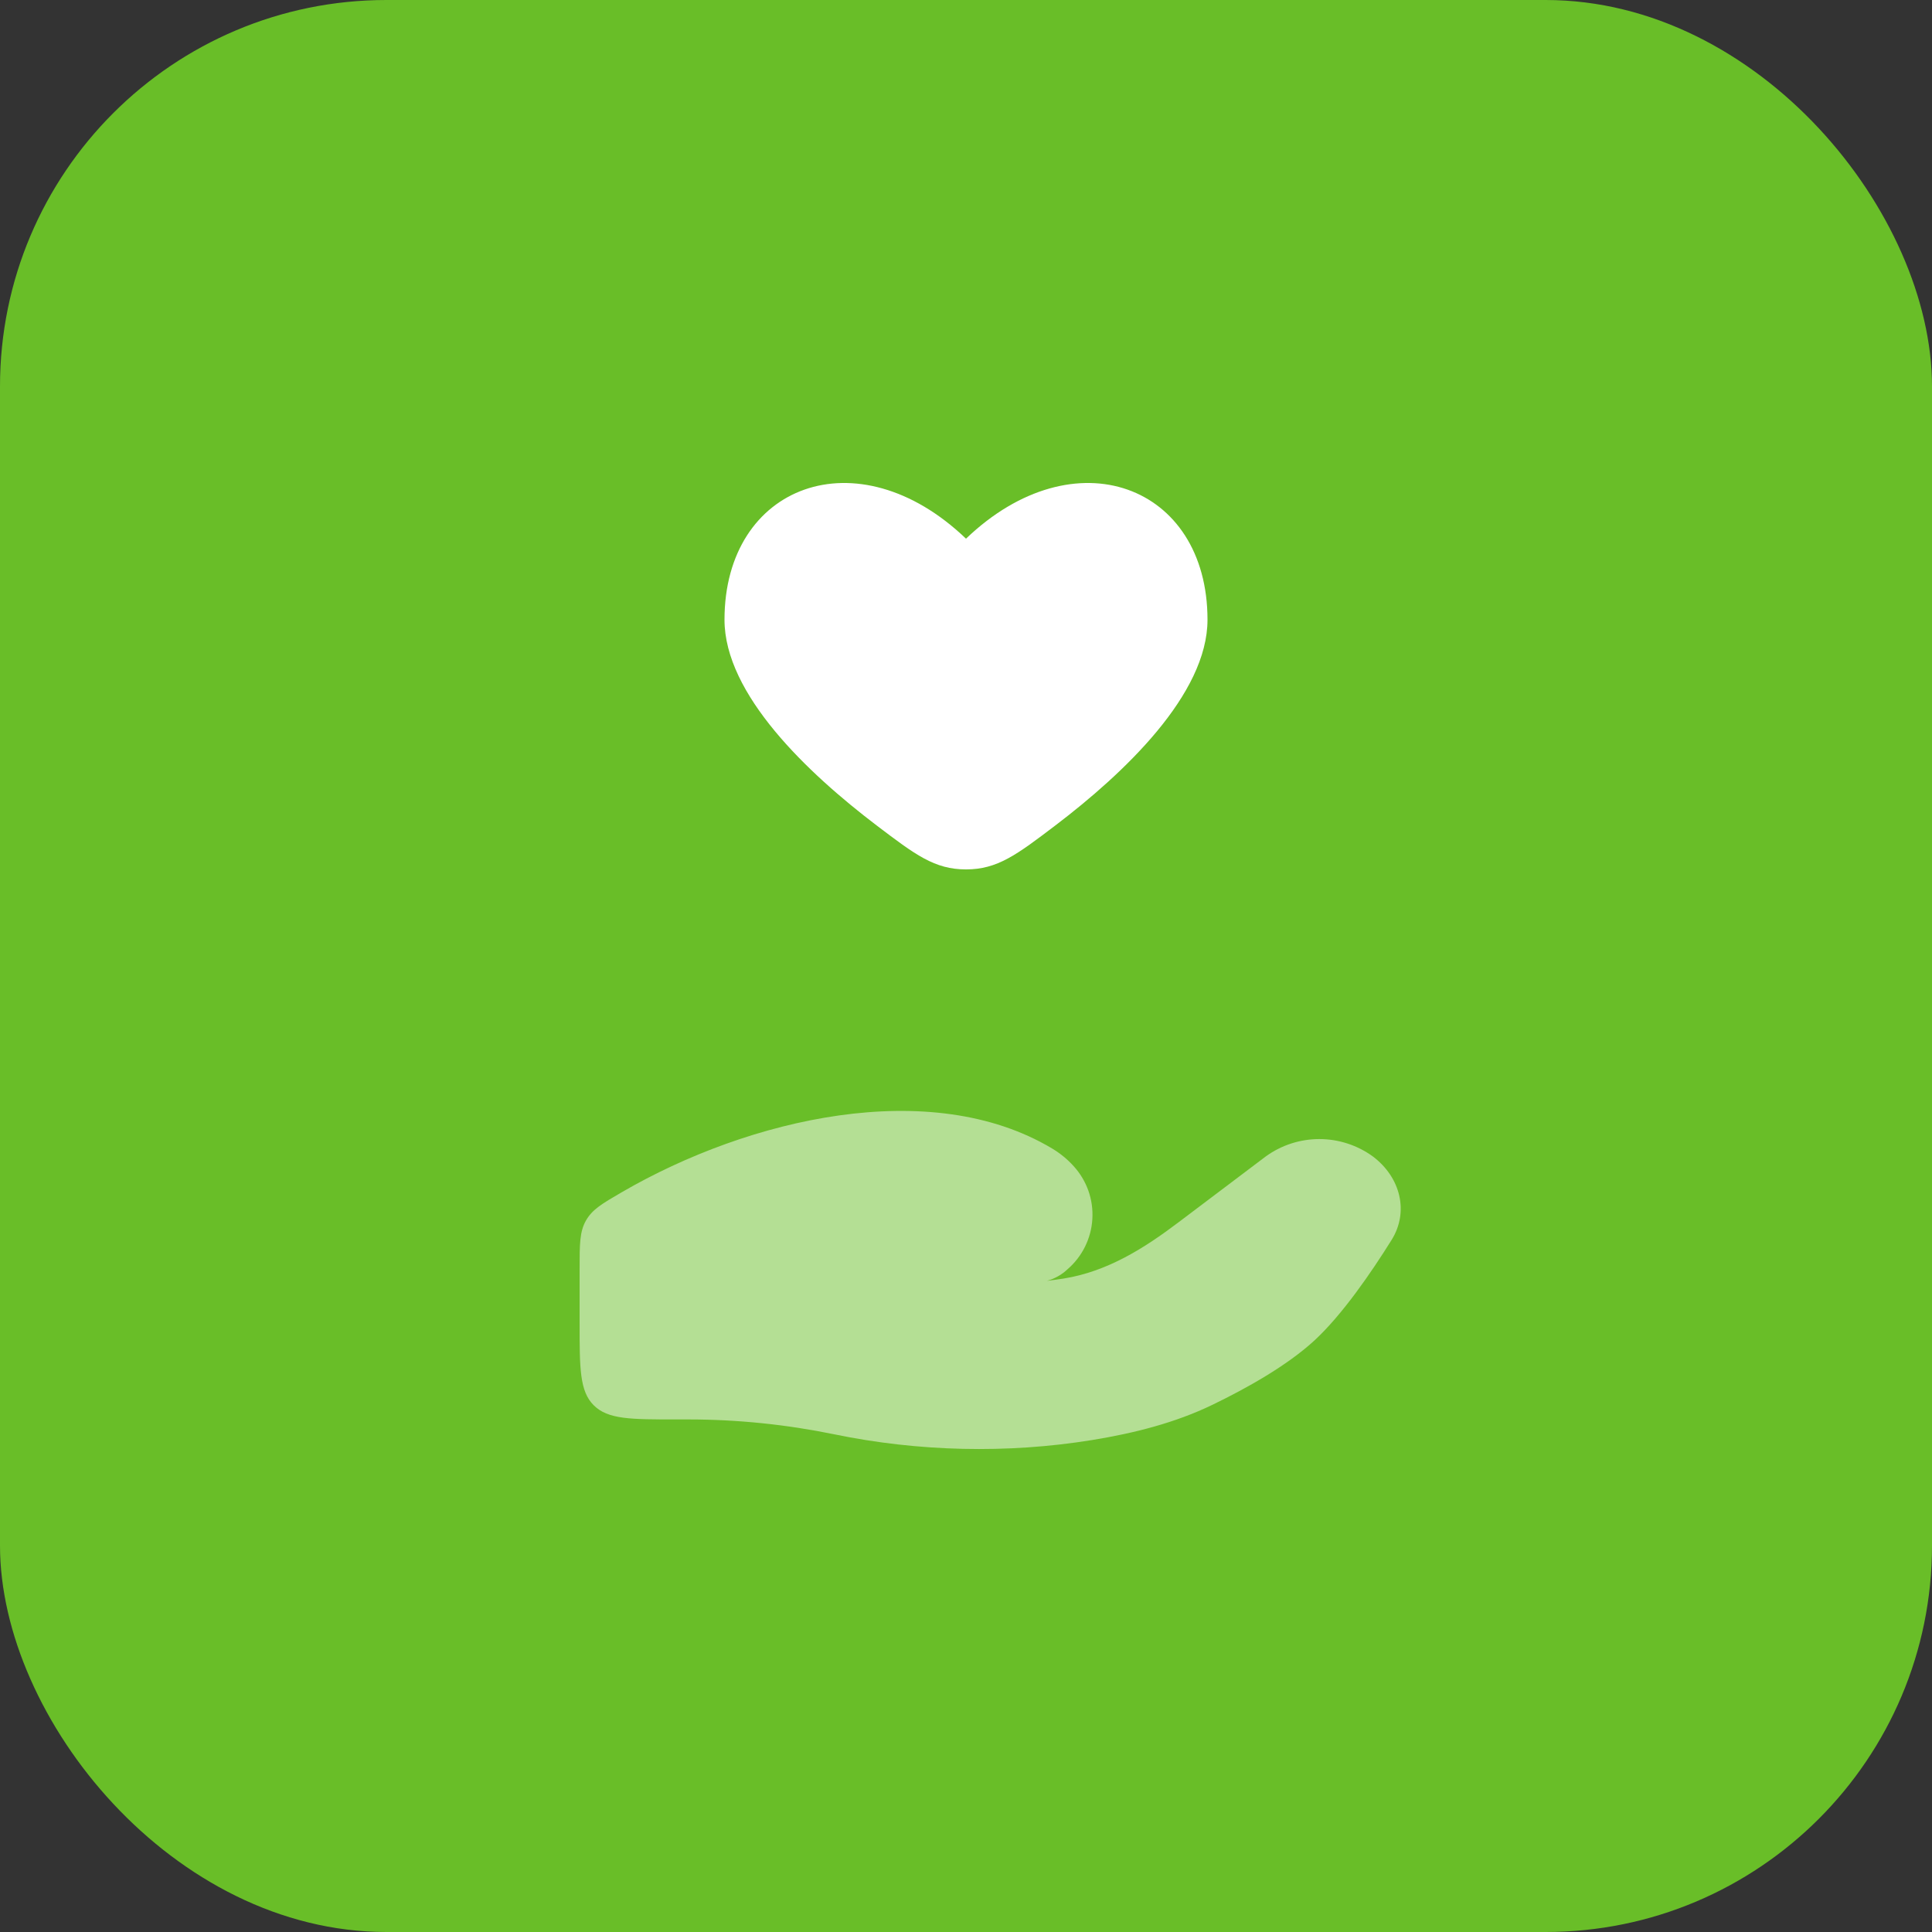
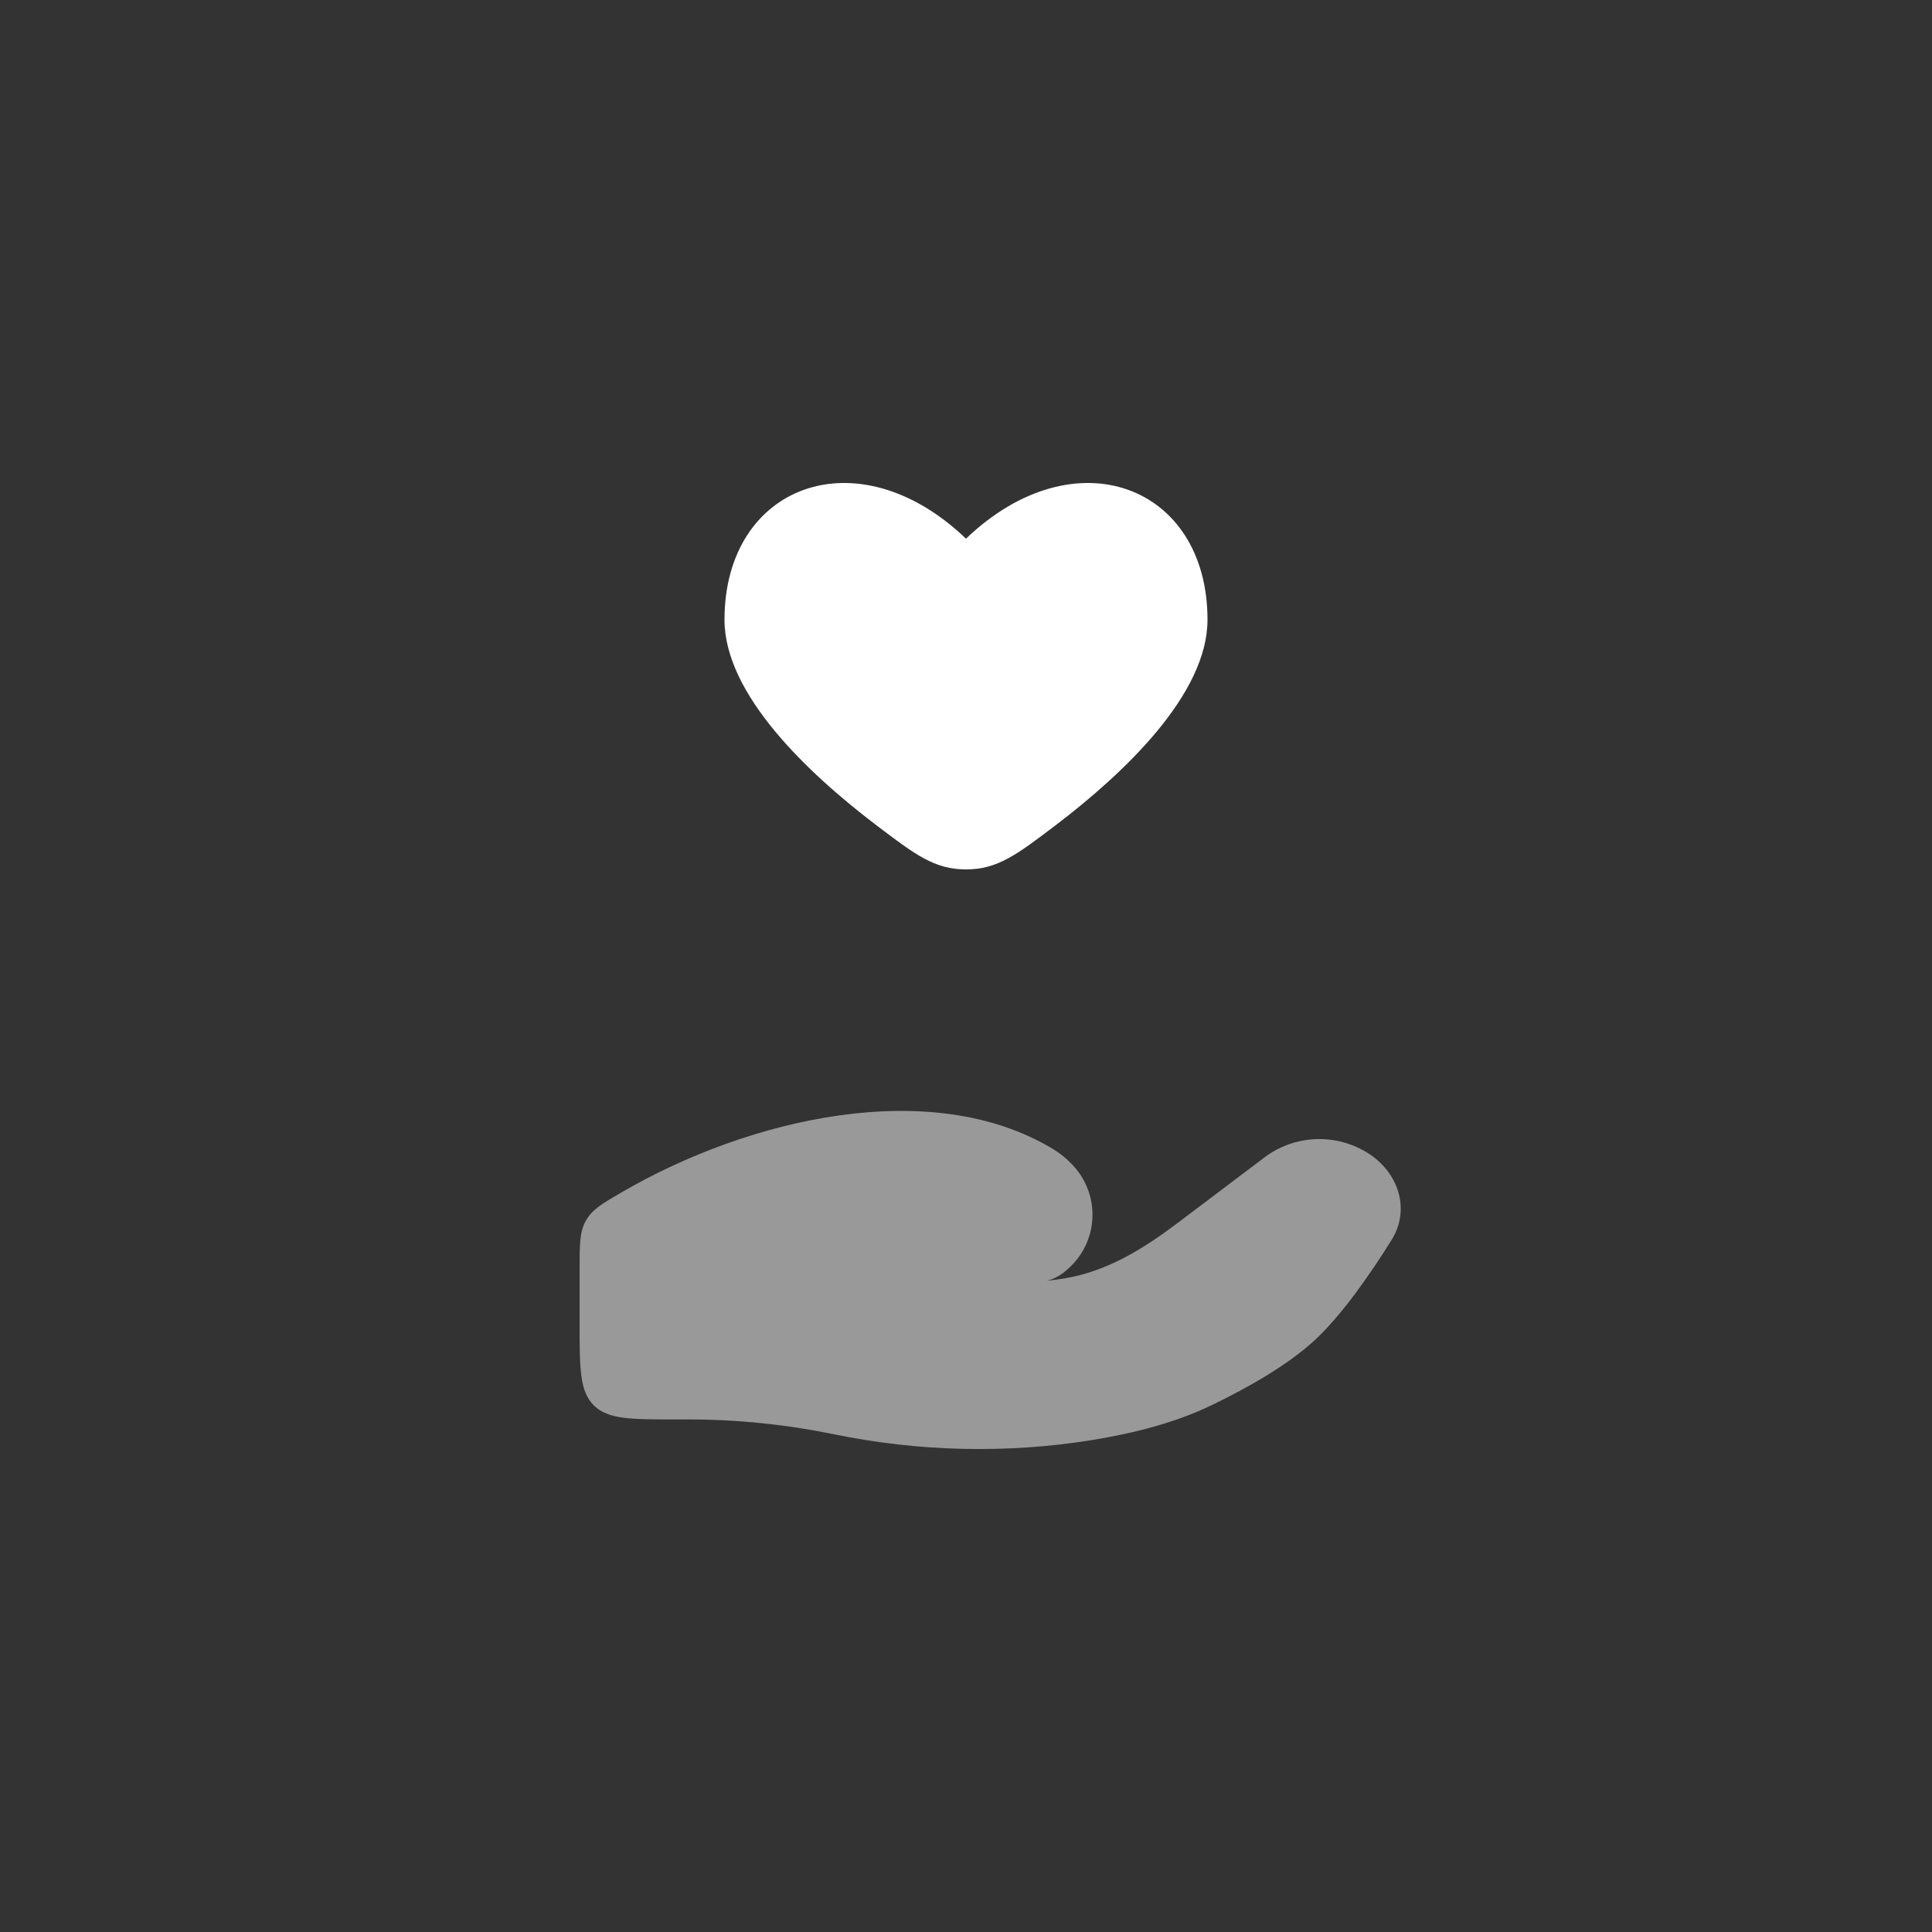
<svg xmlns="http://www.w3.org/2000/svg" width="50" height="50" viewBox="0 0 50 50" fill="none">
  <rect x="0" y="0" width="50" height="50" fill="#333333" stroke="none" />
-   <rect width="50" height="50" rx="10" fill="#69BE28" />
  <path d="M18.75 16.038C18.75 17.971 20.907 20.01 22.688 21.363C23.686 22.12 24.185 22.5 25 22.5C25.815 22.5 26.314 22.12 27.312 21.363C29.093 20.009 31.25 17.97 31.25 16.038C31.25 12.55 27.812 11.246 25 13.941C22.188 11.246 18.75 12.55 18.75 16.038Z" fill="white" />
  <path opacity="0.5" d="M17.825 36.735H17.5C16.321 36.735 15.732 36.735 15.366 36.369C15 36.005 15 35.415 15 34.236V32.846C15 32.199 15 31.875 15.166 31.585C15.332 31.296 15.584 31.15 16.086 30.858C19.394 28.934 24.09 27.851 27.224 29.72C27.434 29.846 27.624 29.999 27.786 30.18C27.954 30.364 28.083 30.58 28.167 30.814C28.25 31.049 28.285 31.298 28.27 31.547C28.256 31.796 28.191 32.039 28.081 32.262C27.971 32.486 27.817 32.684 27.629 32.847C27.479 32.99 27.295 33.093 27.095 33.148C27.245 33.13 27.389 33.11 27.526 33.089C28.665 32.907 29.621 32.297 30.496 31.636L32.756 29.93C33.159 29.637 33.645 29.479 34.144 29.479C34.642 29.479 35.128 29.637 35.531 29.93C36.248 30.471 36.468 31.363 36.014 32.09C35.485 32.938 34.74 34.021 34.025 34.684C33.309 35.346 32.242 35.939 31.372 36.359C30.407 36.825 29.343 37.093 28.259 37.269C26.061 37.624 23.771 37.569 21.596 37.121C20.355 36.866 19.092 36.736 17.825 36.735Z" fill="white" />
</svg>